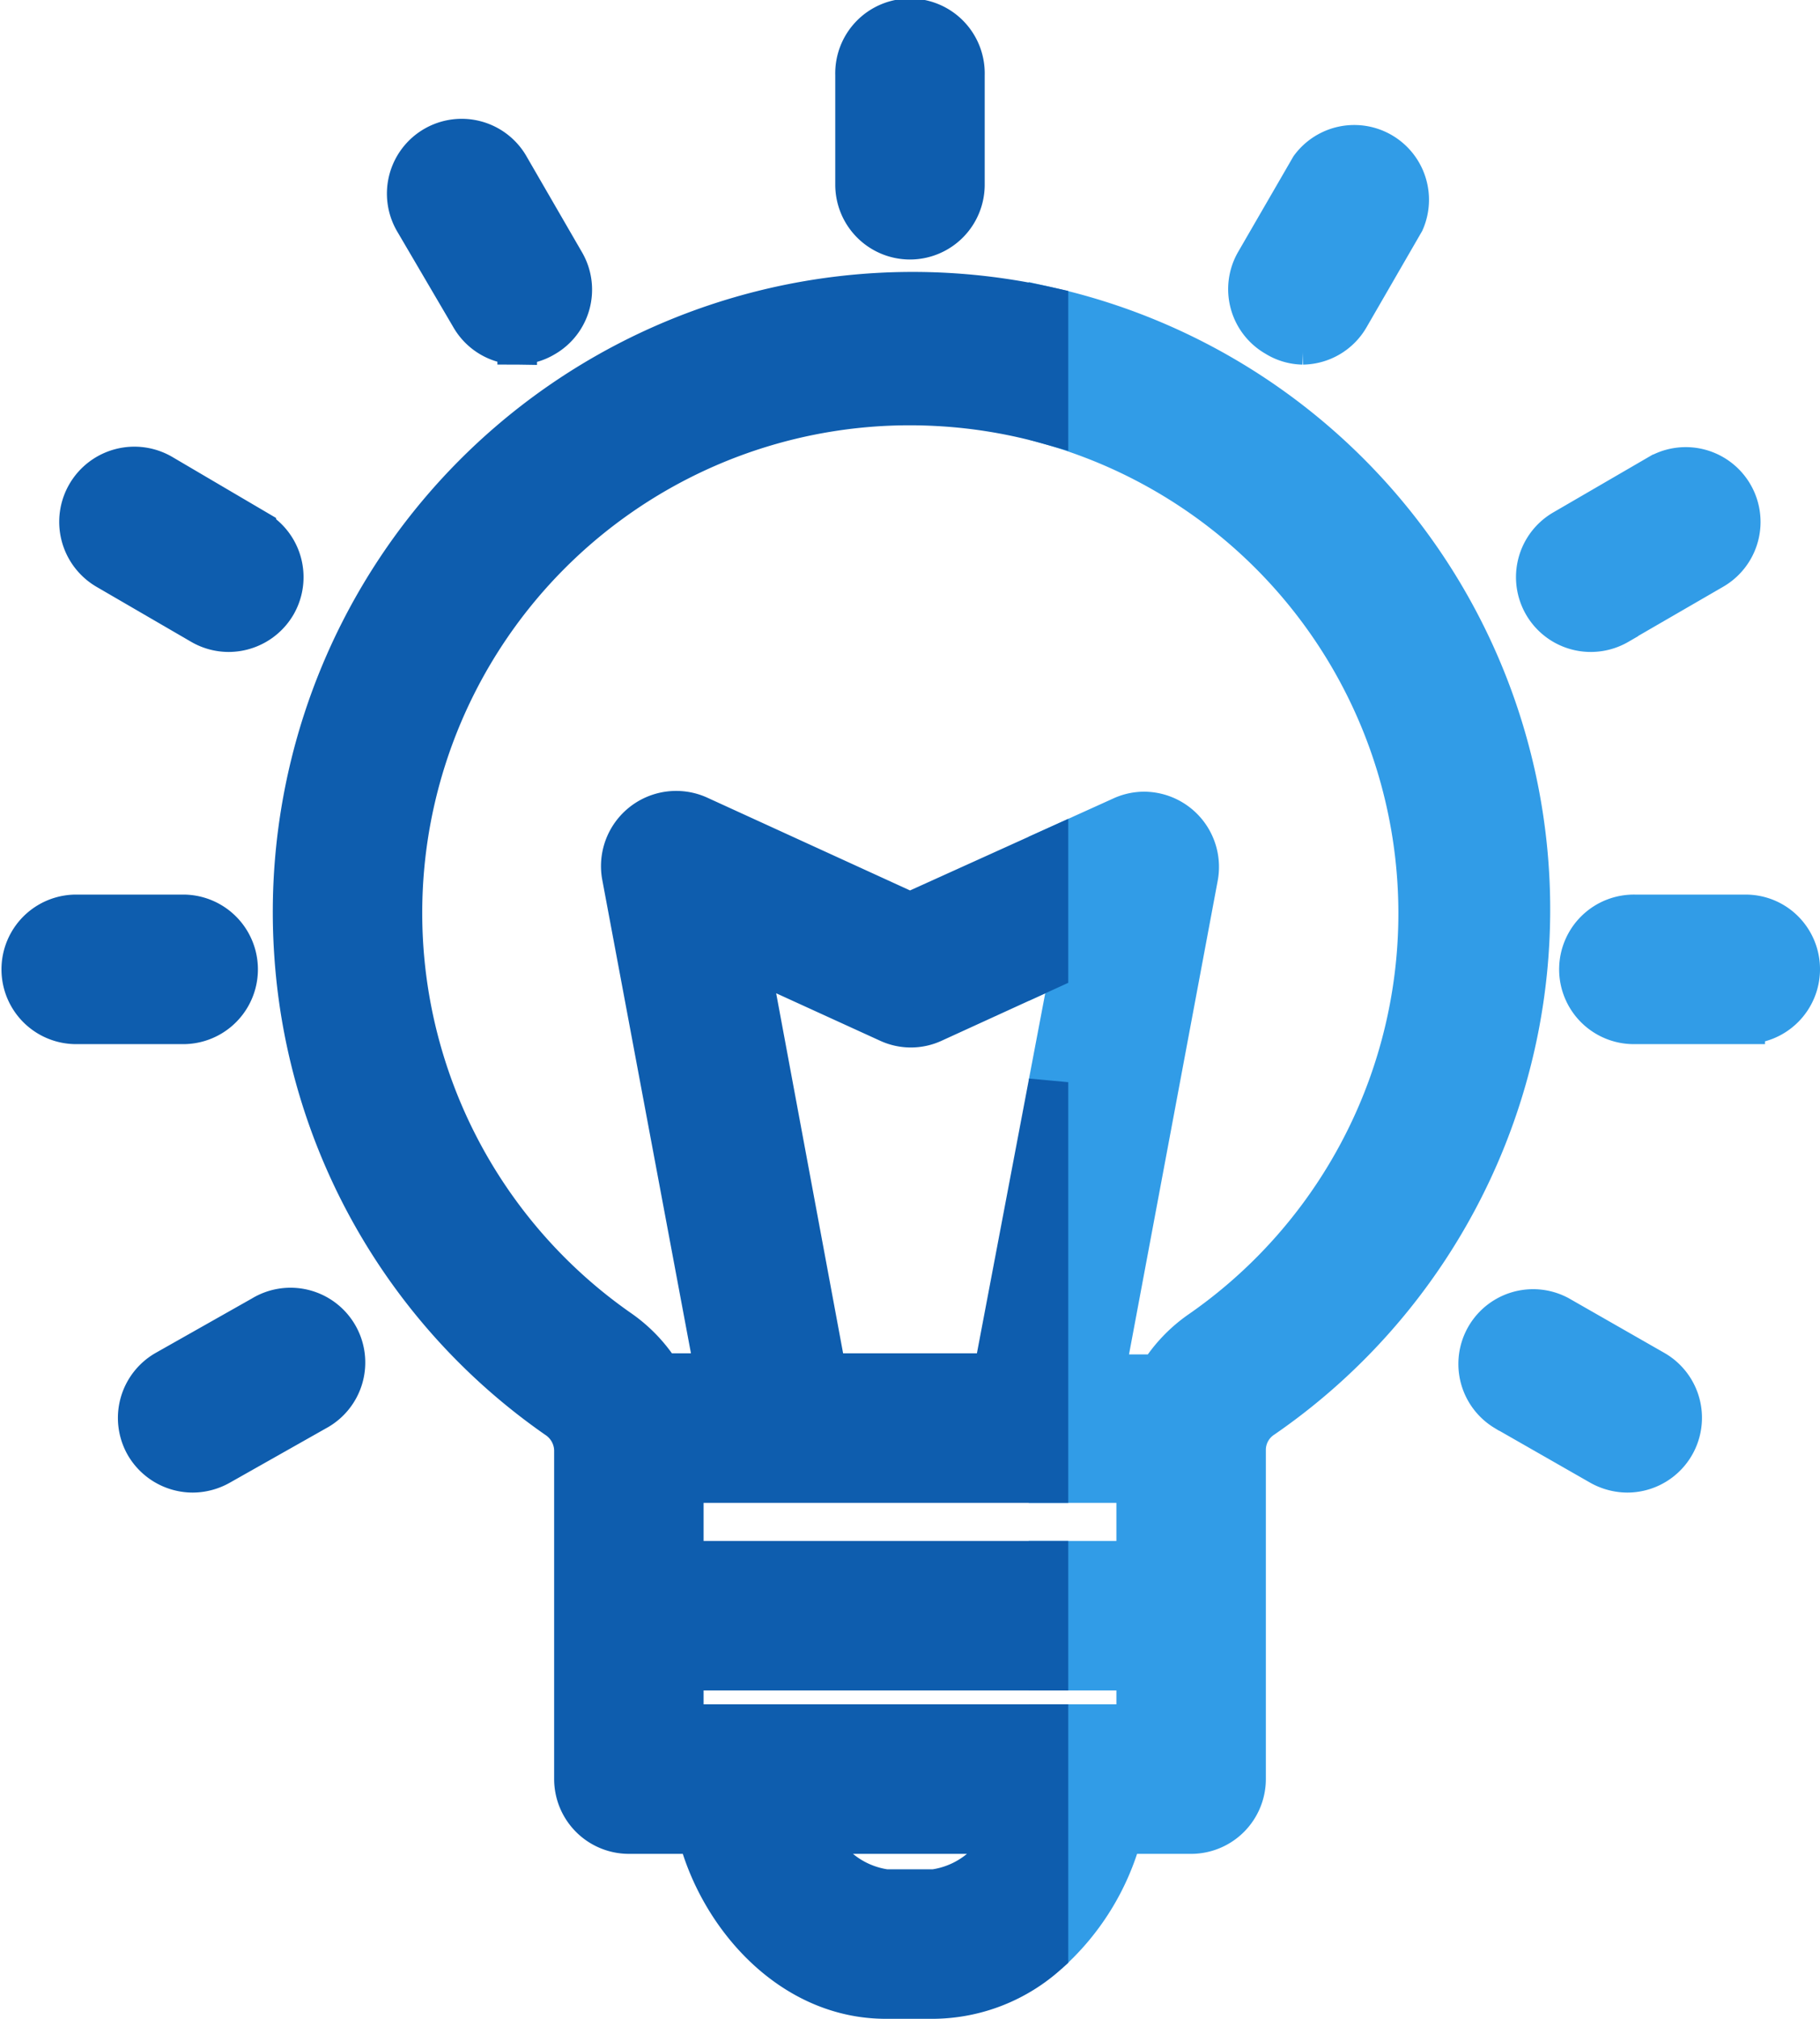
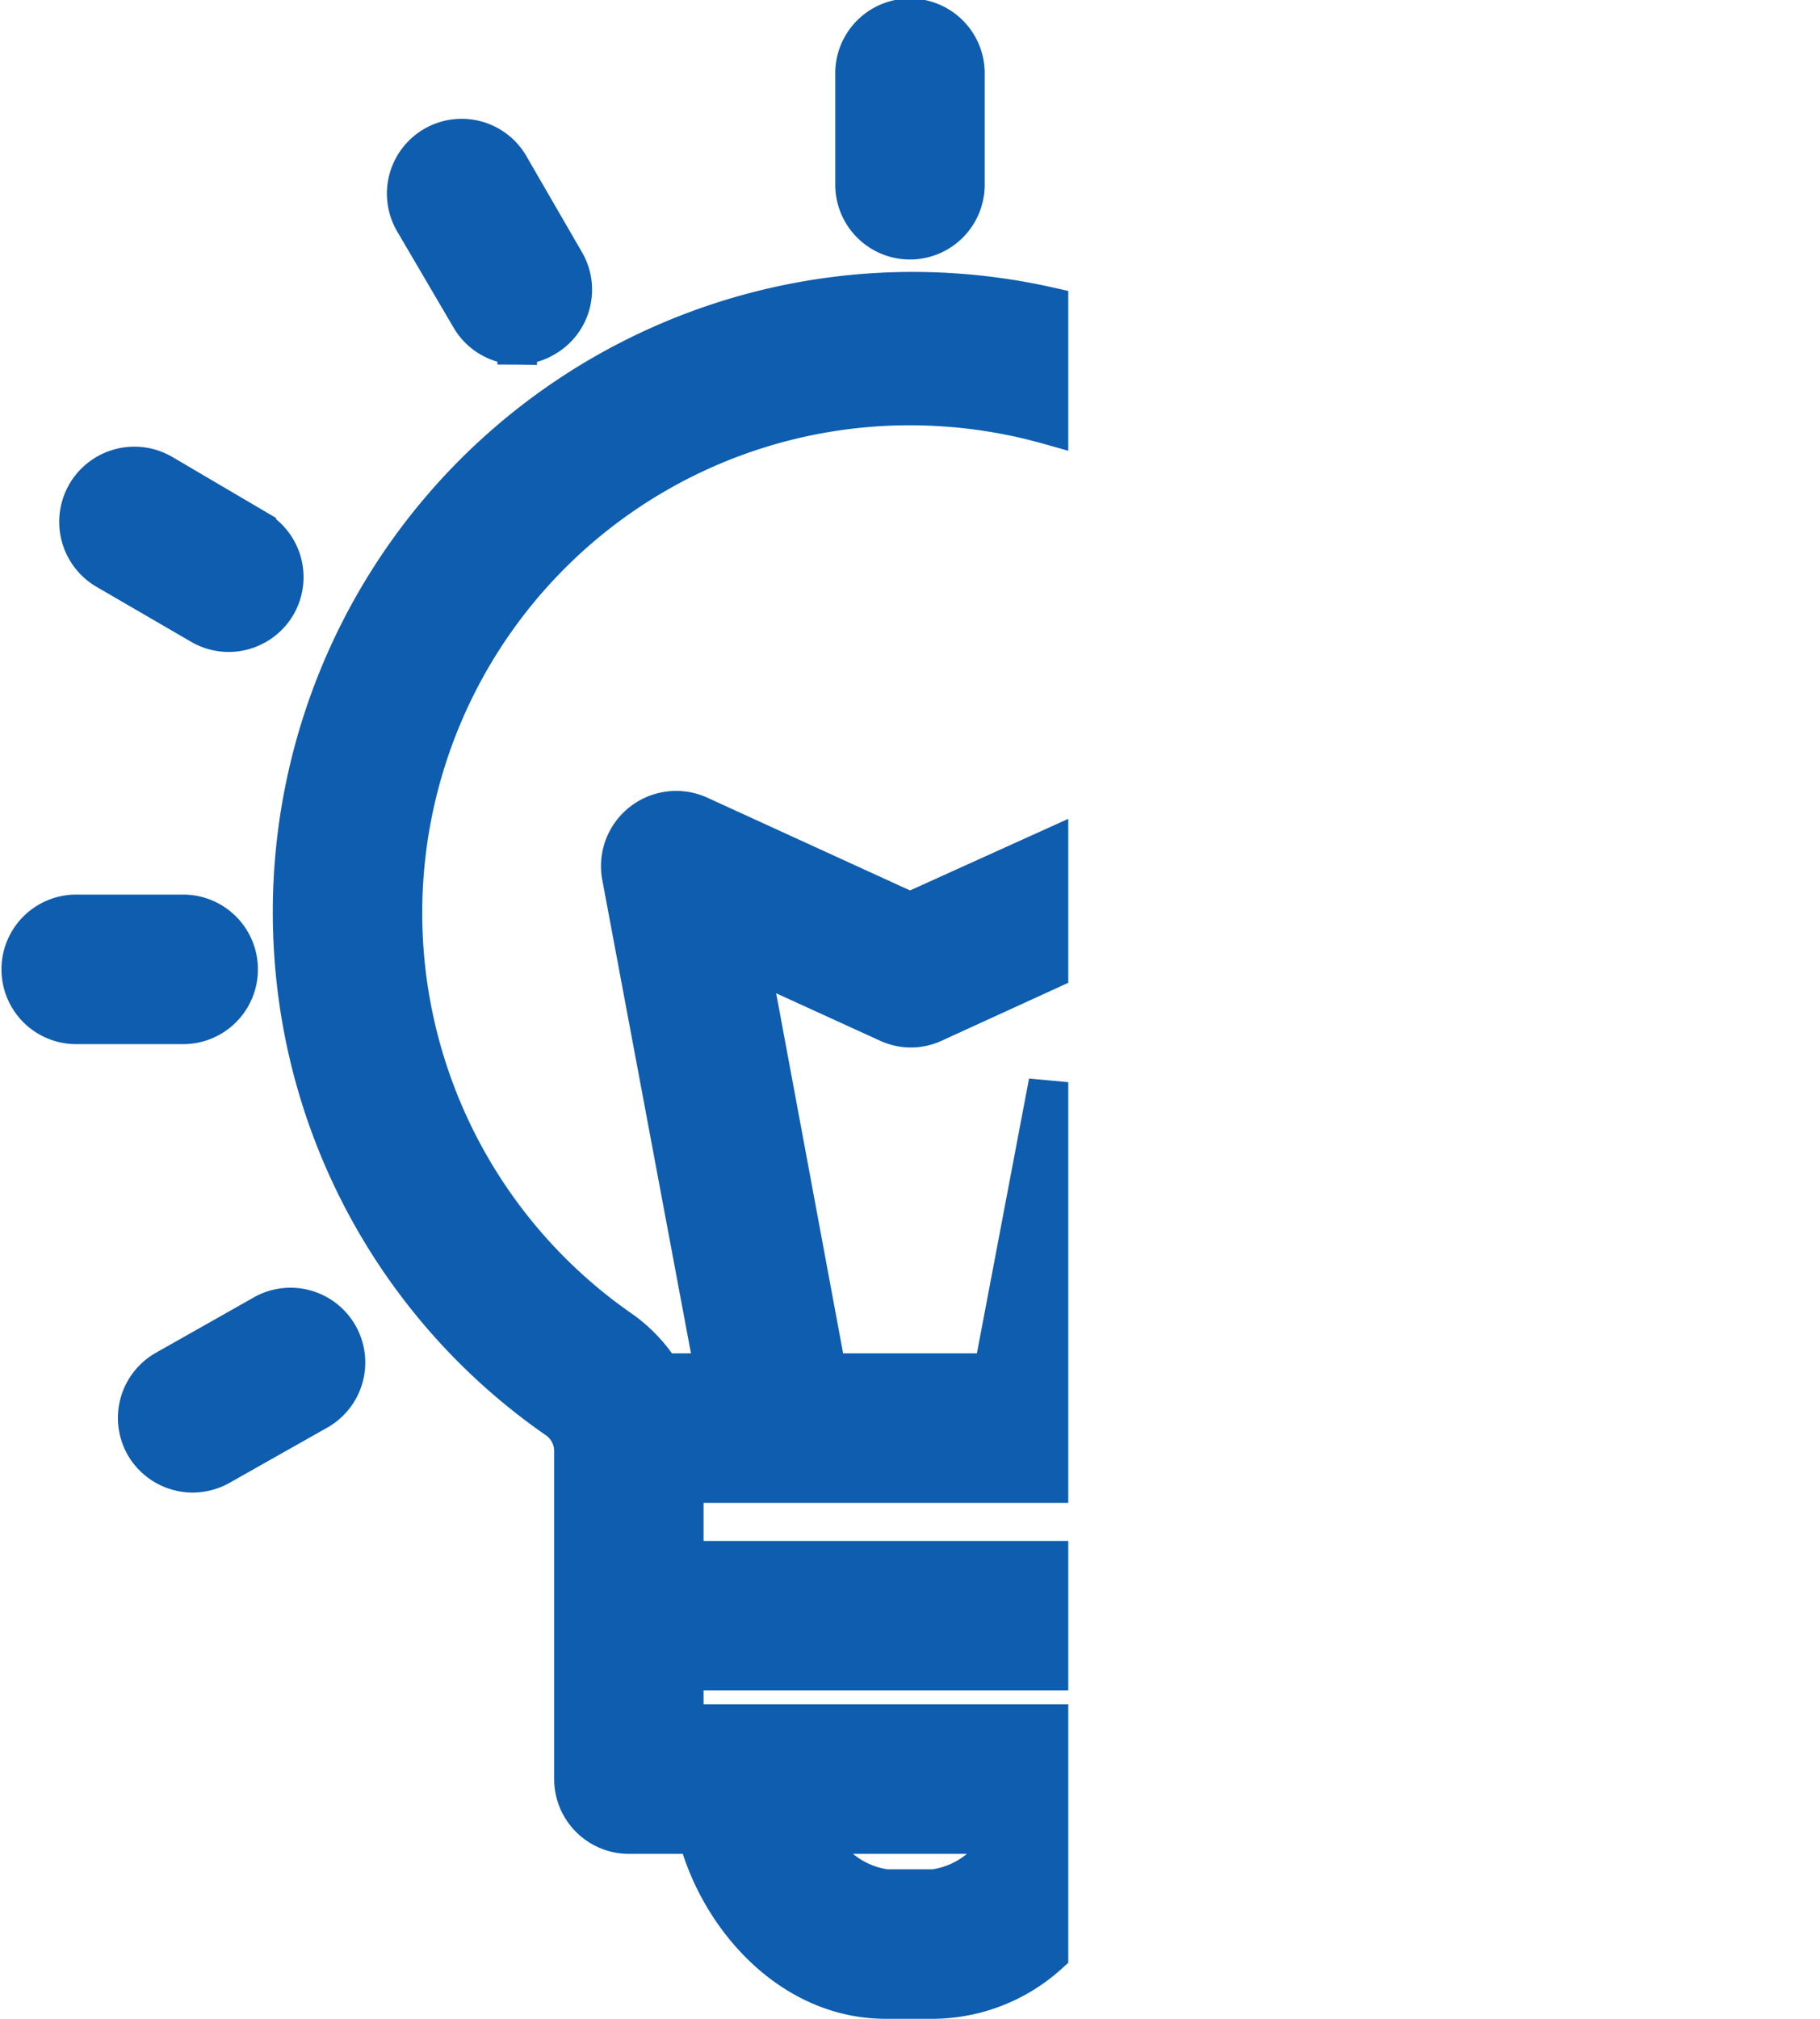
<svg xmlns="http://www.w3.org/2000/svg" width="46" height="51" viewBox="0 0 46 51">
  <g id="Group_1038" data-name="Group 1038" transform="translate(3978.5 -5346.5)">
-     <path id="Subtraction_44" data-name="Subtraction 44" d="M26,48.863V43.055h2.217v-1.35H26V38.928h2.217V36.967H26V26.839l.589-3.1L26,24.007V20.961l1.844-.834A1.375,1.375,0,0,1,28.416,20a1.4,1.4,0,0,1,1.372,1.645L27.433,34.216h1.345a3.75,3.75,0,0,1,1.061-1.111A12.828,12.828,0,0,0,26,10.227V7.25a15.606,15.606,0,0,1,5.427,28.078.959.959,0,0,0-.433.783v8.333a1.39,1.39,0,0,1-1.389,1.389H27.867A6.208,6.208,0,0,1,26,48.861ZM40.628,36.706a1.428,1.428,0,0,1-.689-.184l-2.411-1.378a1.389,1.389,0,0,1,1.378-2.411l2.411,1.378a1.389,1.389,0,0,1-.688,2.595ZM43.61,25.377H40.833a1.389,1.389,0,1,1,0-2.777h2.784a1.37,1.37,0,0,1,.975.4,1.39,1.39,0,0,1-.982,2.374Zm-3.9-9.907a1.39,1.39,0,0,1-.7-2.593l2.4-1.394a1.39,1.39,0,1,1,1.394,2.406l-2.4,1.389v.005A1.394,1.394,0,0,1,39.714,15.47ZM32.428,8.211a1.346,1.346,0,0,1-.689-.205,1.383,1.383,0,0,1-.511-1.895l1.383-2.389A1.389,1.389,0,0,1,35,5.106L33.61,7.511a1.385,1.385,0,0,1-1.183.7Z" transform="translate(-3978 5347)" fill="#319ce7" stroke="#319ce7" stroke-width="1" />
    <path id="Subtraction_43" data-name="Subtraction 43" d="M23.111,50H21.889c-2.423,0-4.226-2.1-4.756-4.167H15.395a1.39,1.39,0,0,1-1.389-1.389V36.128a.987.987,0,0,0-.445-.795A15.536,15.536,0,0,1,6.935,23.664,15.673,15.673,0,0,1,26,7.25v2.977a12.861,12.861,0,0,0-2.656-.455c-.279-.018-.562-.028-.841-.028a12.82,12.82,0,0,0-7.348,23.333,3.771,3.771,0,0,1,1.061,1.111h1.35L15.211,21.622A1.4,1.4,0,0,1,17.156,20.1L22.5,22.544,26,20.961v3.046l-2.9,1.326a1.359,1.359,0,0,1-1.156,0L18.45,23.738l1.944,10.45h4.211L26,26.839V36.967H16.783v1.961H26v2.777H16.783v1.35H26v5.808A4.387,4.387,0,0,1,23.111,50Zm-3.028-4.167a2.3,2.3,0,0,0,1.805,1.39h1.222a2.3,2.3,0,0,0,1.805-1.39ZM4.372,36.706a1.4,1.4,0,0,1-1.211-.7,1.391,1.391,0,0,1,.523-1.895l2.438-1.378A1.389,1.389,0,1,1,7.5,35.144L5.061,36.522A1.421,1.421,0,0,1,4.372,36.706ZM4.167,25.377H1.389a1.389,1.389,0,0,1,0-2.777H4.167a1.389,1.389,0,0,1,0,2.777ZM5.285,15.47a1.393,1.393,0,0,1-.7-.187l-2.4-1.394a1.4,1.4,0,0,1-.494-1.917,1.4,1.4,0,0,1,1.916-.494l2.372,1.394h0v.005a1.391,1.391,0,0,1,.506,1.9A1.4,1.4,0,0,1,5.285,15.47Zm7.287-7.259a1.386,1.386,0,0,1-1.184-.7L9.977,5.106a1.39,1.39,0,1,1,2.411-1.383l1.383,2.389a1.383,1.383,0,0,1-.511,1.911A1.343,1.343,0,0,1,12.572,8.211ZM22.5,5.556a1.39,1.39,0,0,1-1.389-1.389V1.389a1.389,1.389,0,1,1,2.777,0V4.167A1.39,1.39,0,0,1,22.5,5.556Z" transform="translate(-3978 5347)" fill="#0e5dae" stroke="#0e5dae" stroke-width="1" />
  </g>
</svg>